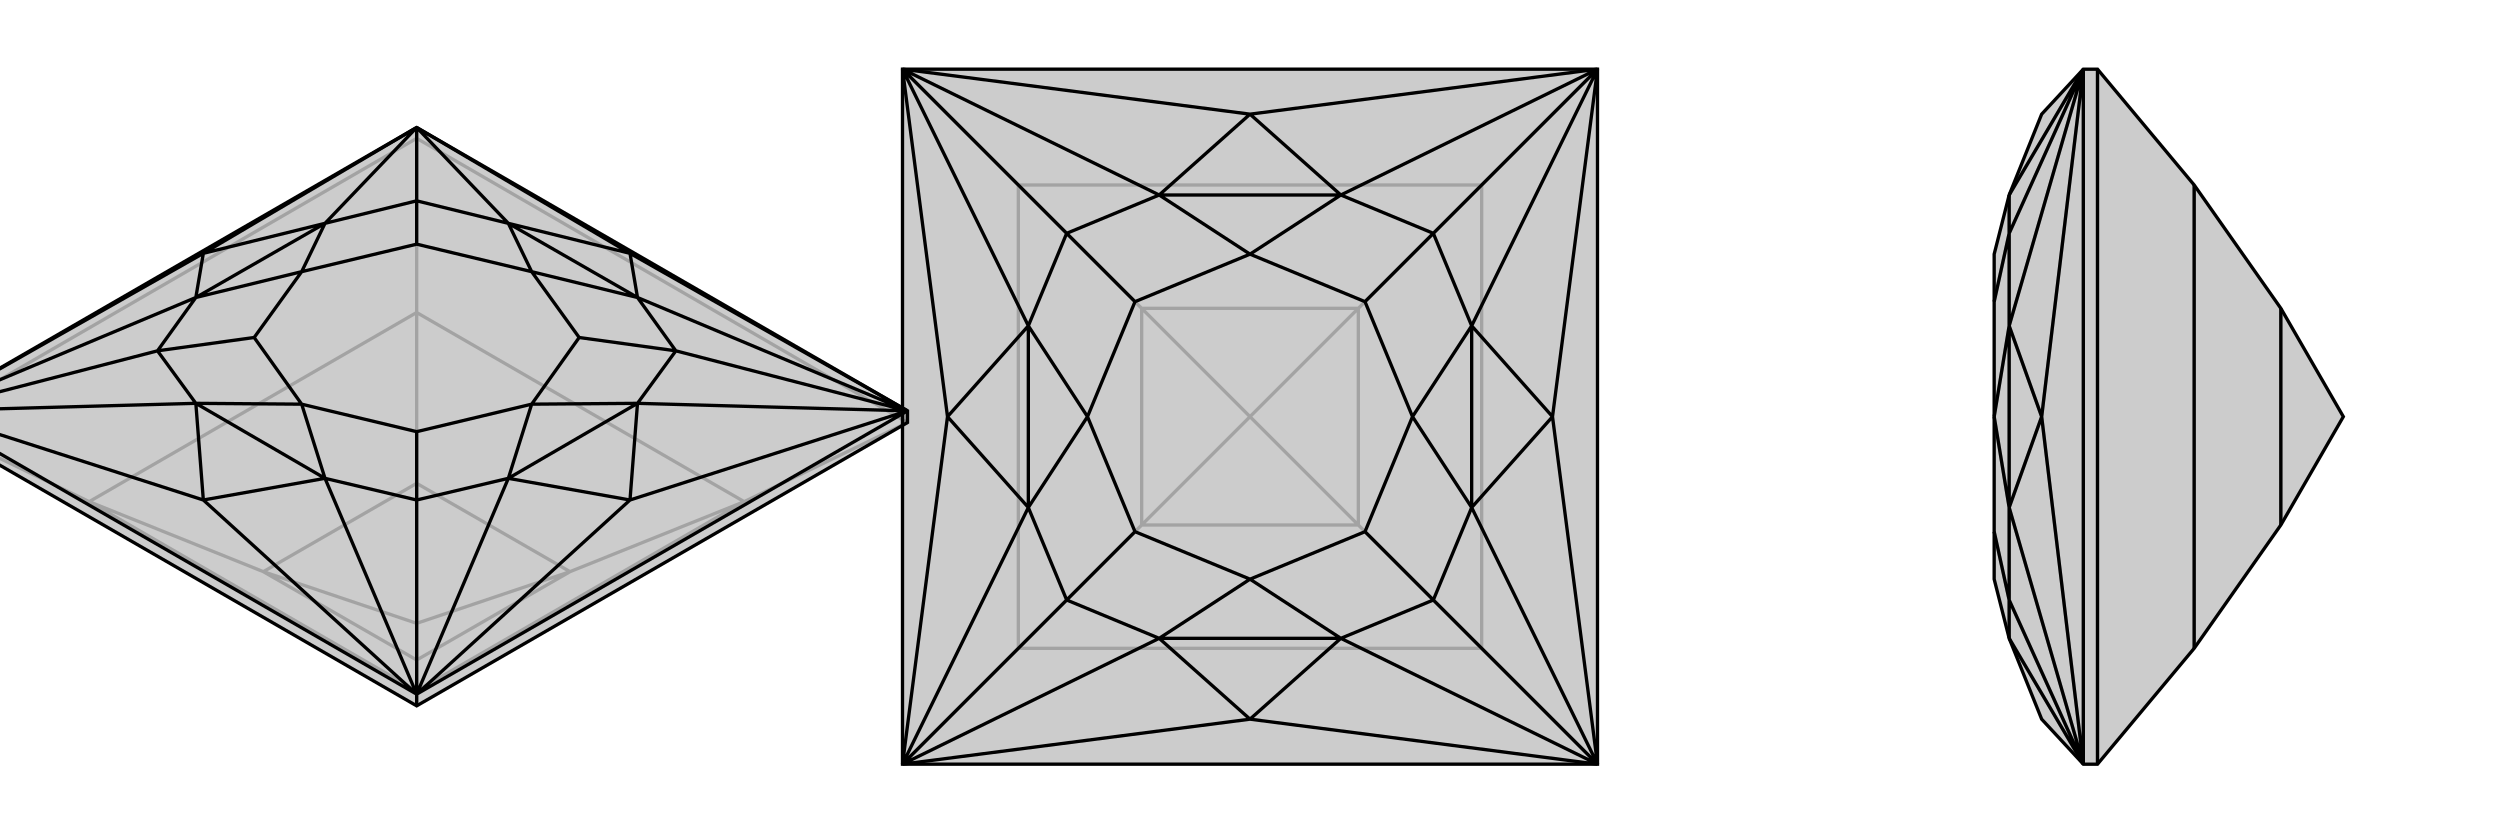
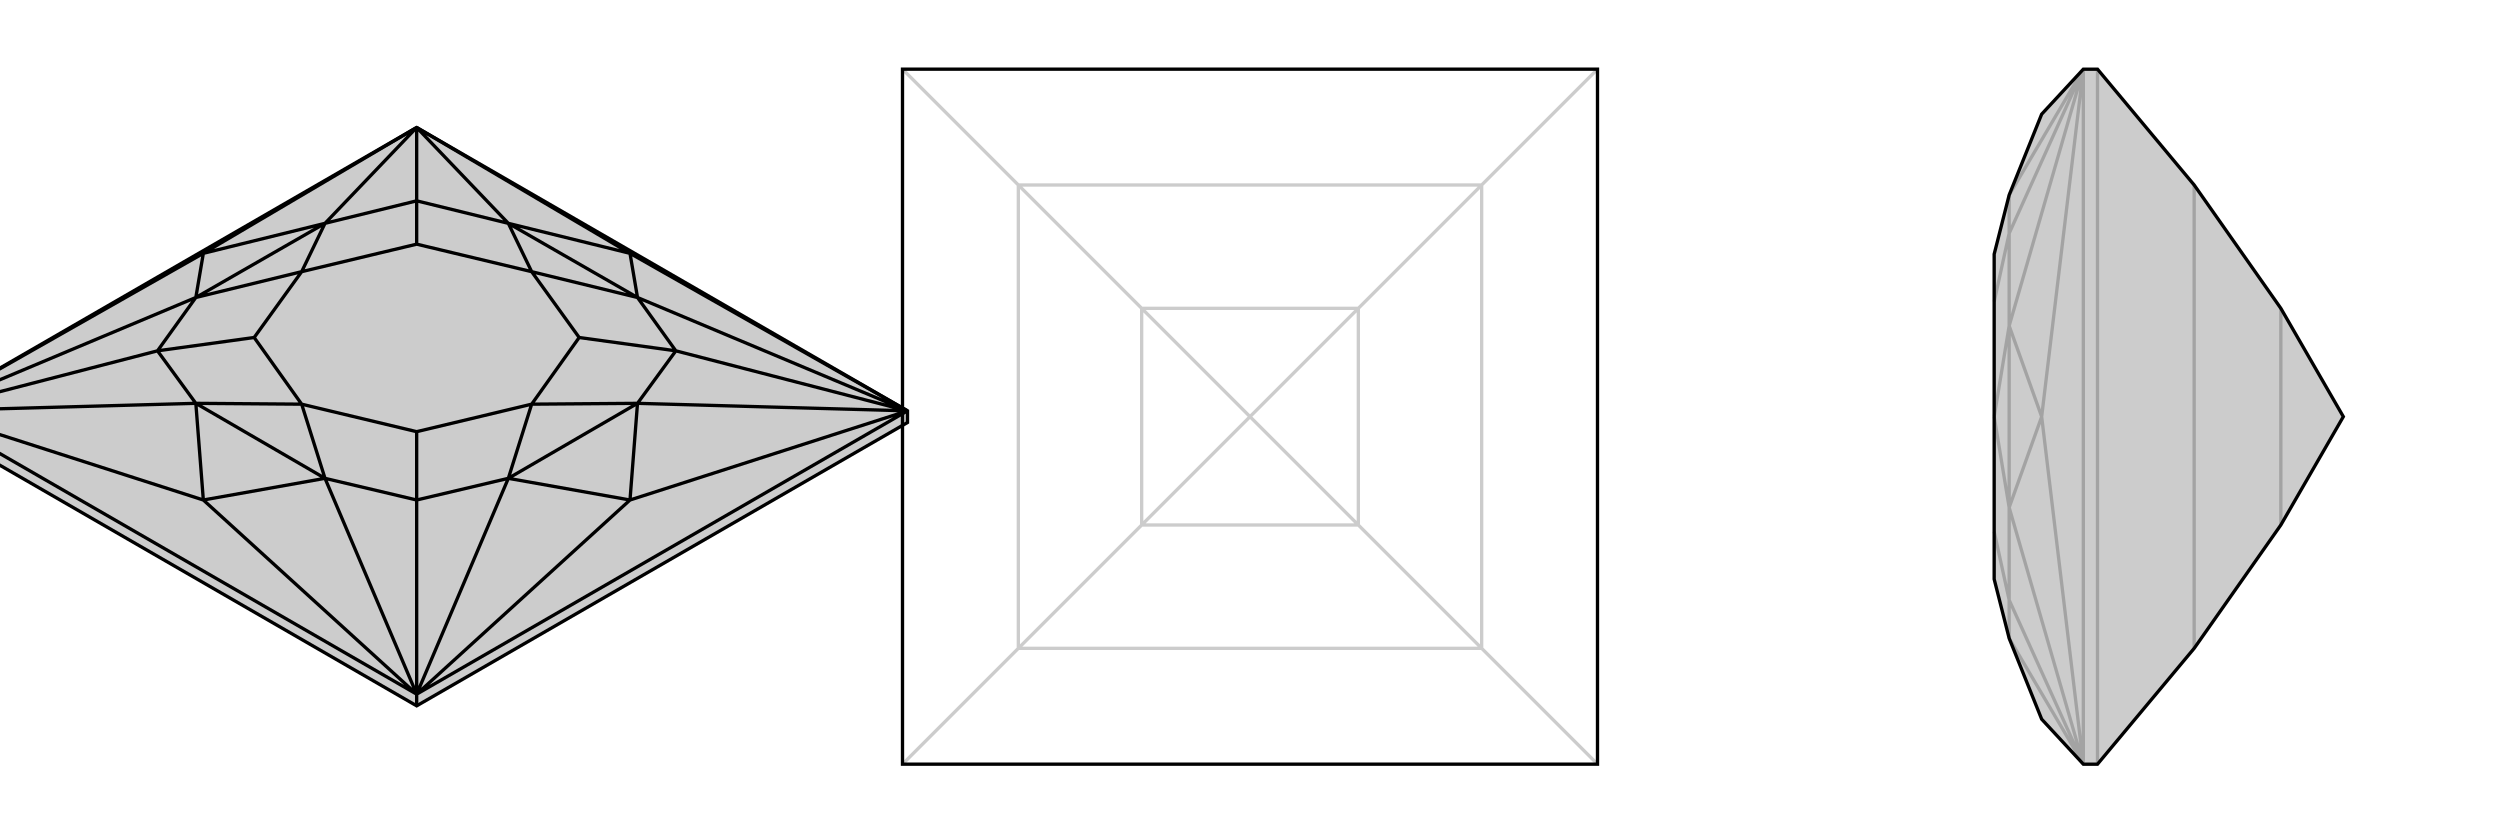
<svg xmlns="http://www.w3.org/2000/svg" viewBox="0 0 3000 1000">
  <g stroke="currentColor" stroke-width="4" fill="none" transform="translate(0 -7)">
    <path fill="currentColor" stroke="none" fill-opacity=".2" d="M500,160L1089,500L1089,514L500,854L-89,514L-89,500z" />
-     <path stroke-opacity=".2" d="M500,836L500,854M893,609L1089,514M107,609L-89,514M500,382L500,173M500,836L107,609M500,836L893,609M500,836L500,799M893,609L500,382M893,609L684,693M500,382L107,609M107,609L316,693M500,382L500,587M500,799L316,693M500,799L684,693M500,799L500,755M684,693L500,587M684,693L500,755M316,693L500,587M316,693L500,755M500,587L500,755M-89,514L500,173M500,173L1089,514M500,160L500,173" />
    <path d="M500,160L1089,500L1089,514L500,854L-89,514L-89,500z" />
    <path d="M1089,500L811,428M500,840L500,607M-89,500L189,428M500,160L500,248M1089,500L756,311M1089,500L765,364M1089,500L756,607M1089,500L765,491M500,840L756,607M500,840L610,581M500,840L244,607M500,840L390,581M-89,500L244,607M-89,500L235,491M-89,500L244,311M-89,500L235,364M500,160L244,311M500,160L390,275M500,160L756,311M500,160L610,275M811,428L765,364M811,428L765,491M811,428L695,412M500,607L610,581M500,607L390,581M500,607L500,525M235,491L189,428M189,428L235,364M189,428L305,412M390,275L500,248M500,248L610,275M500,248L500,300M765,364L756,311M610,275L756,311M765,491L756,607M610,581L756,607M390,581L244,607M235,491L244,607M235,364L244,311M390,275L244,311M765,364L638,333M610,275L638,333M765,364L610,275M765,491L638,492M610,581L638,492M765,491L610,581M390,581L362,492M235,491L362,492M390,581L235,491M235,364L362,333M390,275L362,333M235,364L390,275M638,333L695,412M638,492L695,412M638,492L500,525M362,492L500,525M362,492L305,412M362,333L305,412M362,333L500,300M638,333L500,300M500,840L-89,500M1089,500L500,840M500,840L500,854" />
  </g>
  <g stroke="currentColor" stroke-width="4" fill="none" transform="translate(1000 0)">
-     <path fill="currentColor" stroke="none" fill-opacity=".2" d="M917,917L83,917L83,83L917,83z" />
    <path stroke-opacity=".2" d="M778,778L917,917M778,222L917,83M222,778L83,917M222,222L83,83M778,778L222,778M778,778L778,222M778,778L630,630M778,222L222,222M778,222L630,370M222,222L222,778M222,778L370,630M222,222L370,370M630,630L370,630M630,630L630,370M630,630L500,500M630,370L370,370M630,370L500,500M370,630L370,370M370,630L500,500M370,370L500,500" />
    <path d="M917,917L83,917L83,83L917,83z" />
-     <path d="M917,83L720,280M917,917L720,720M83,917L280,720M83,83L280,280M917,83L500,137M917,83L609,234M917,83L863,500M917,83L766,391M917,917L863,500M917,917L766,609M917,917L500,863M917,917L609,766M83,917L500,863M83,917L391,766M83,917L137,500M83,917L234,609M83,83L137,500M83,83L234,391M83,83L500,137M83,83L391,234M720,280L609,234M720,280L766,391M720,280L638,362M720,720L766,609M720,720L609,766M720,720L638,638M391,766L280,720M280,720L234,609M280,720L362,638M234,391L280,280M280,280L391,234M280,280L362,362M609,234L500,137M391,234L500,137M766,391L863,500M766,609L863,500M609,766L500,863M391,766L500,863M234,609L137,500M234,391L137,500M609,234L500,305M391,234L500,305M609,234L391,234M766,391L695,500M766,609L695,500M766,391L766,609M609,766L500,695M391,766L500,695M609,766L391,766M234,609L305,500M234,391L305,500M234,609L234,391M500,305L638,362M695,500L638,362M695,500L638,638M500,695L638,638M500,695L362,638M305,500L362,638M305,500L362,362M500,305L362,362" />
  </g>
  <g stroke="currentColor" stroke-width="4" fill="none" transform="translate(2000 0)">
    <path fill="currentColor" stroke="none" fill-opacity=".2" d="M450,137L411,234L393,305L393,362L393,500L393,638L393,695L411,766L450,863L500,917L517,917L633,778L737,630L812,500L737,370L633,222L517,83L500,83z" />
    <path stroke-opacity=".2" d="M500,917L411,720M500,83L411,280M500,917L411,766M500,917L450,500M500,917L411,609M500,83L450,500M500,83L411,391M500,83L411,234M411,766L411,720M411,720L411,609M411,720L393,638M411,391L411,280M411,280L411,234M411,280L393,362M411,609L450,500M411,391L450,500M411,609L393,500M411,391L393,500M411,609L411,391M633,222L633,778M737,630L737,370M500,917L500,83M517,917L517,83" />
    <path d="M450,137L411,234L393,305L393,362L393,500L393,638L393,695L411,766L450,863L500,917L517,917L633,778L737,630L812,500L737,370L633,222L517,83L500,83z" />
-     <path d="M500,83L411,280M500,917L411,720M500,83L411,234M500,83L450,500M500,83L411,391M500,917L450,500M500,917L411,609M500,917L411,766M411,280L411,234M411,280L411,391M411,280L393,362M411,720L411,609M411,720L411,766M411,720L393,638M411,391L450,500M411,609L450,500M411,391L393,500M411,609L393,500M411,391L411,609M633,778L633,222M737,630L737,370M500,83L500,917M517,917L517,83" />
  </g>
</svg>